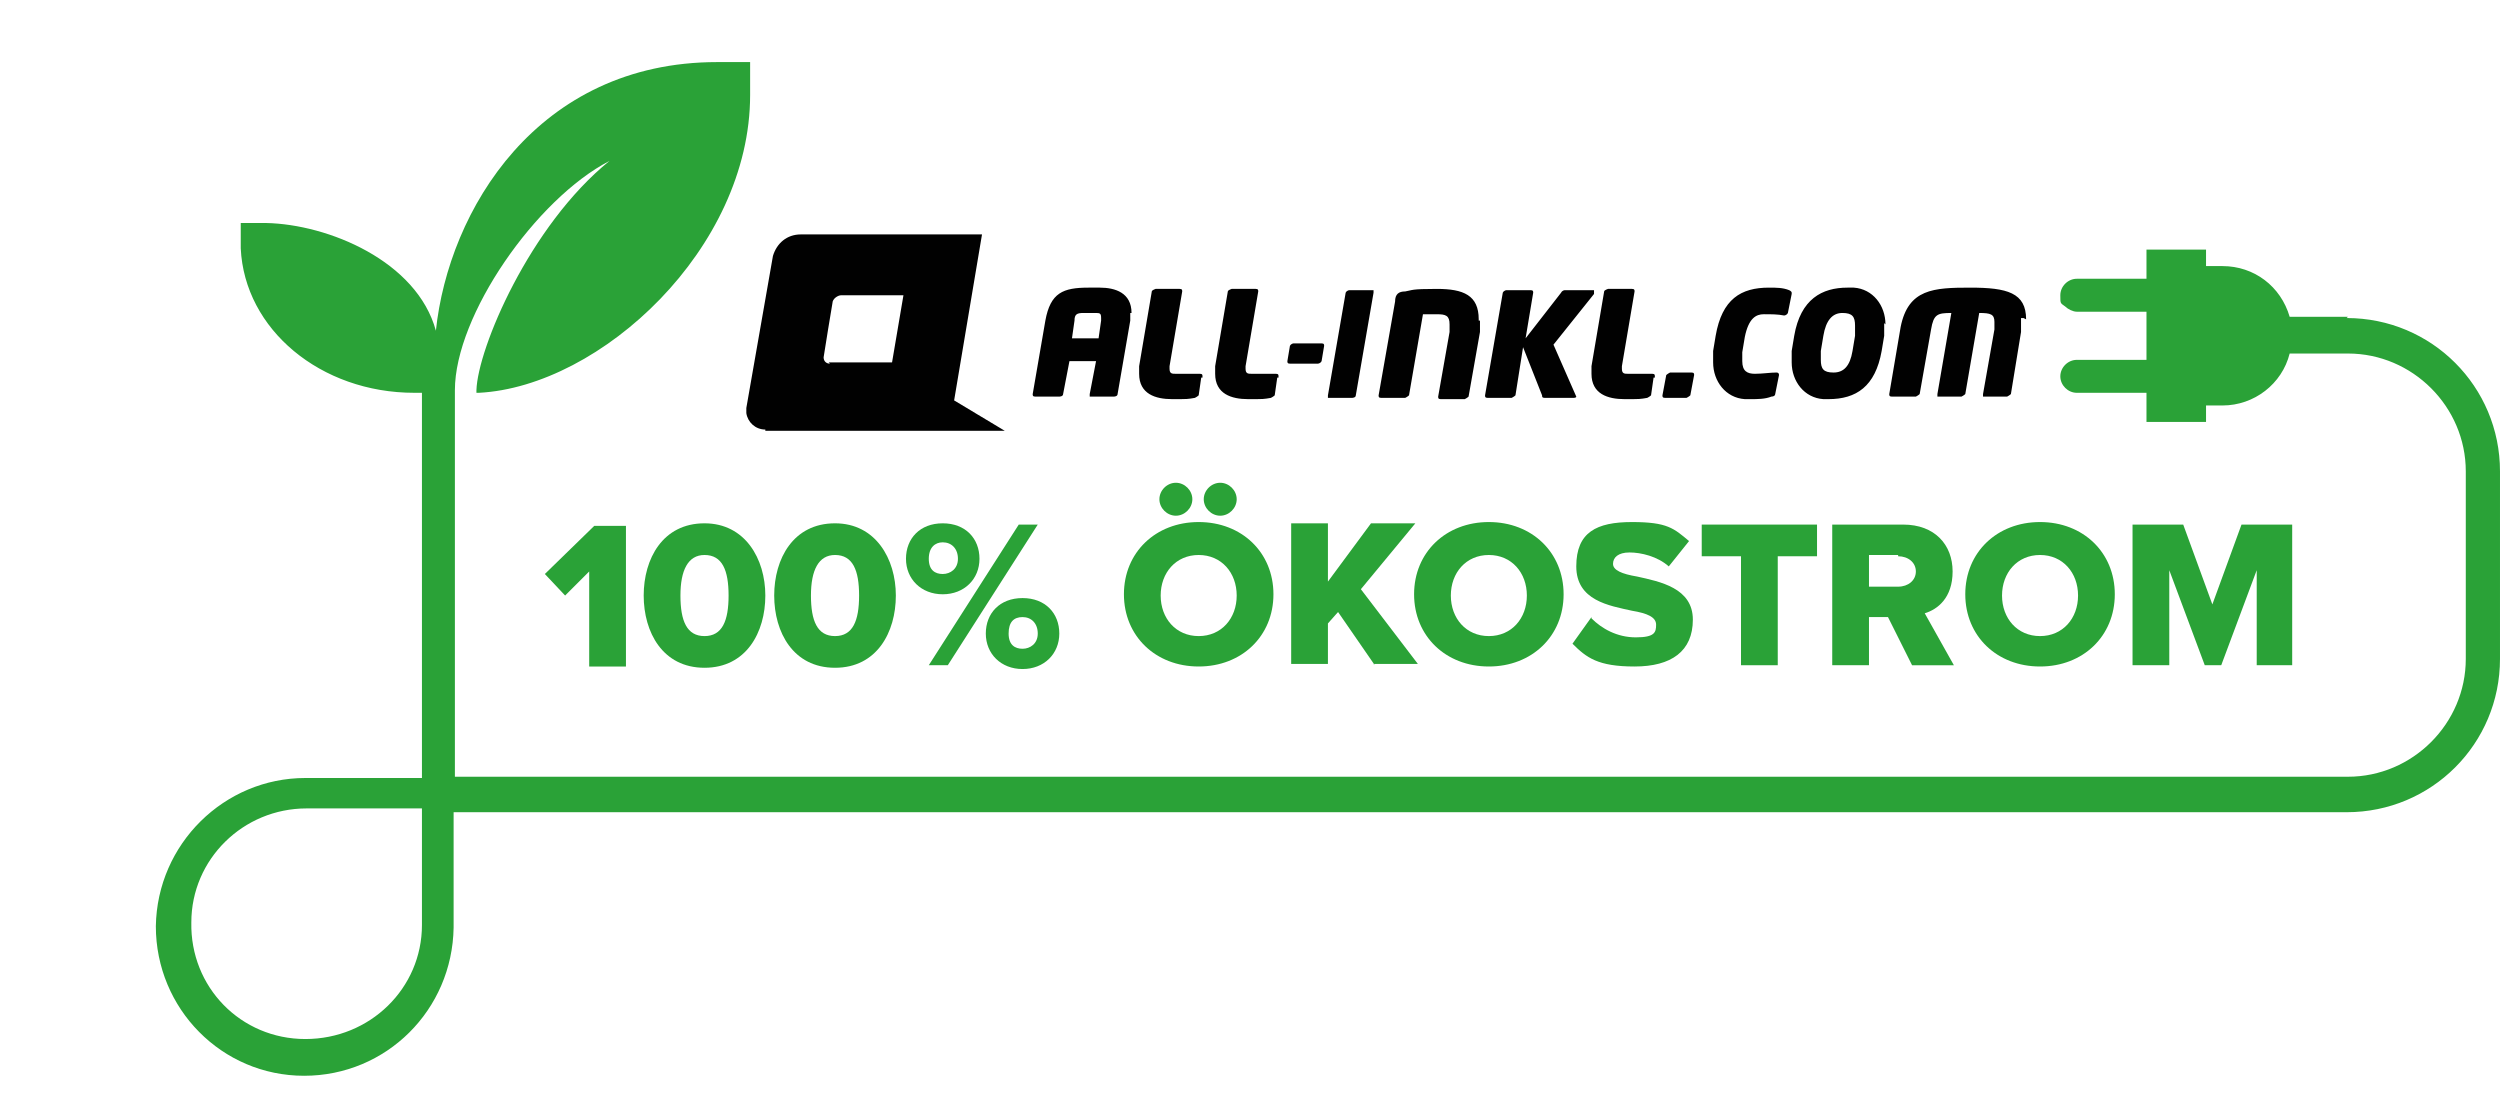
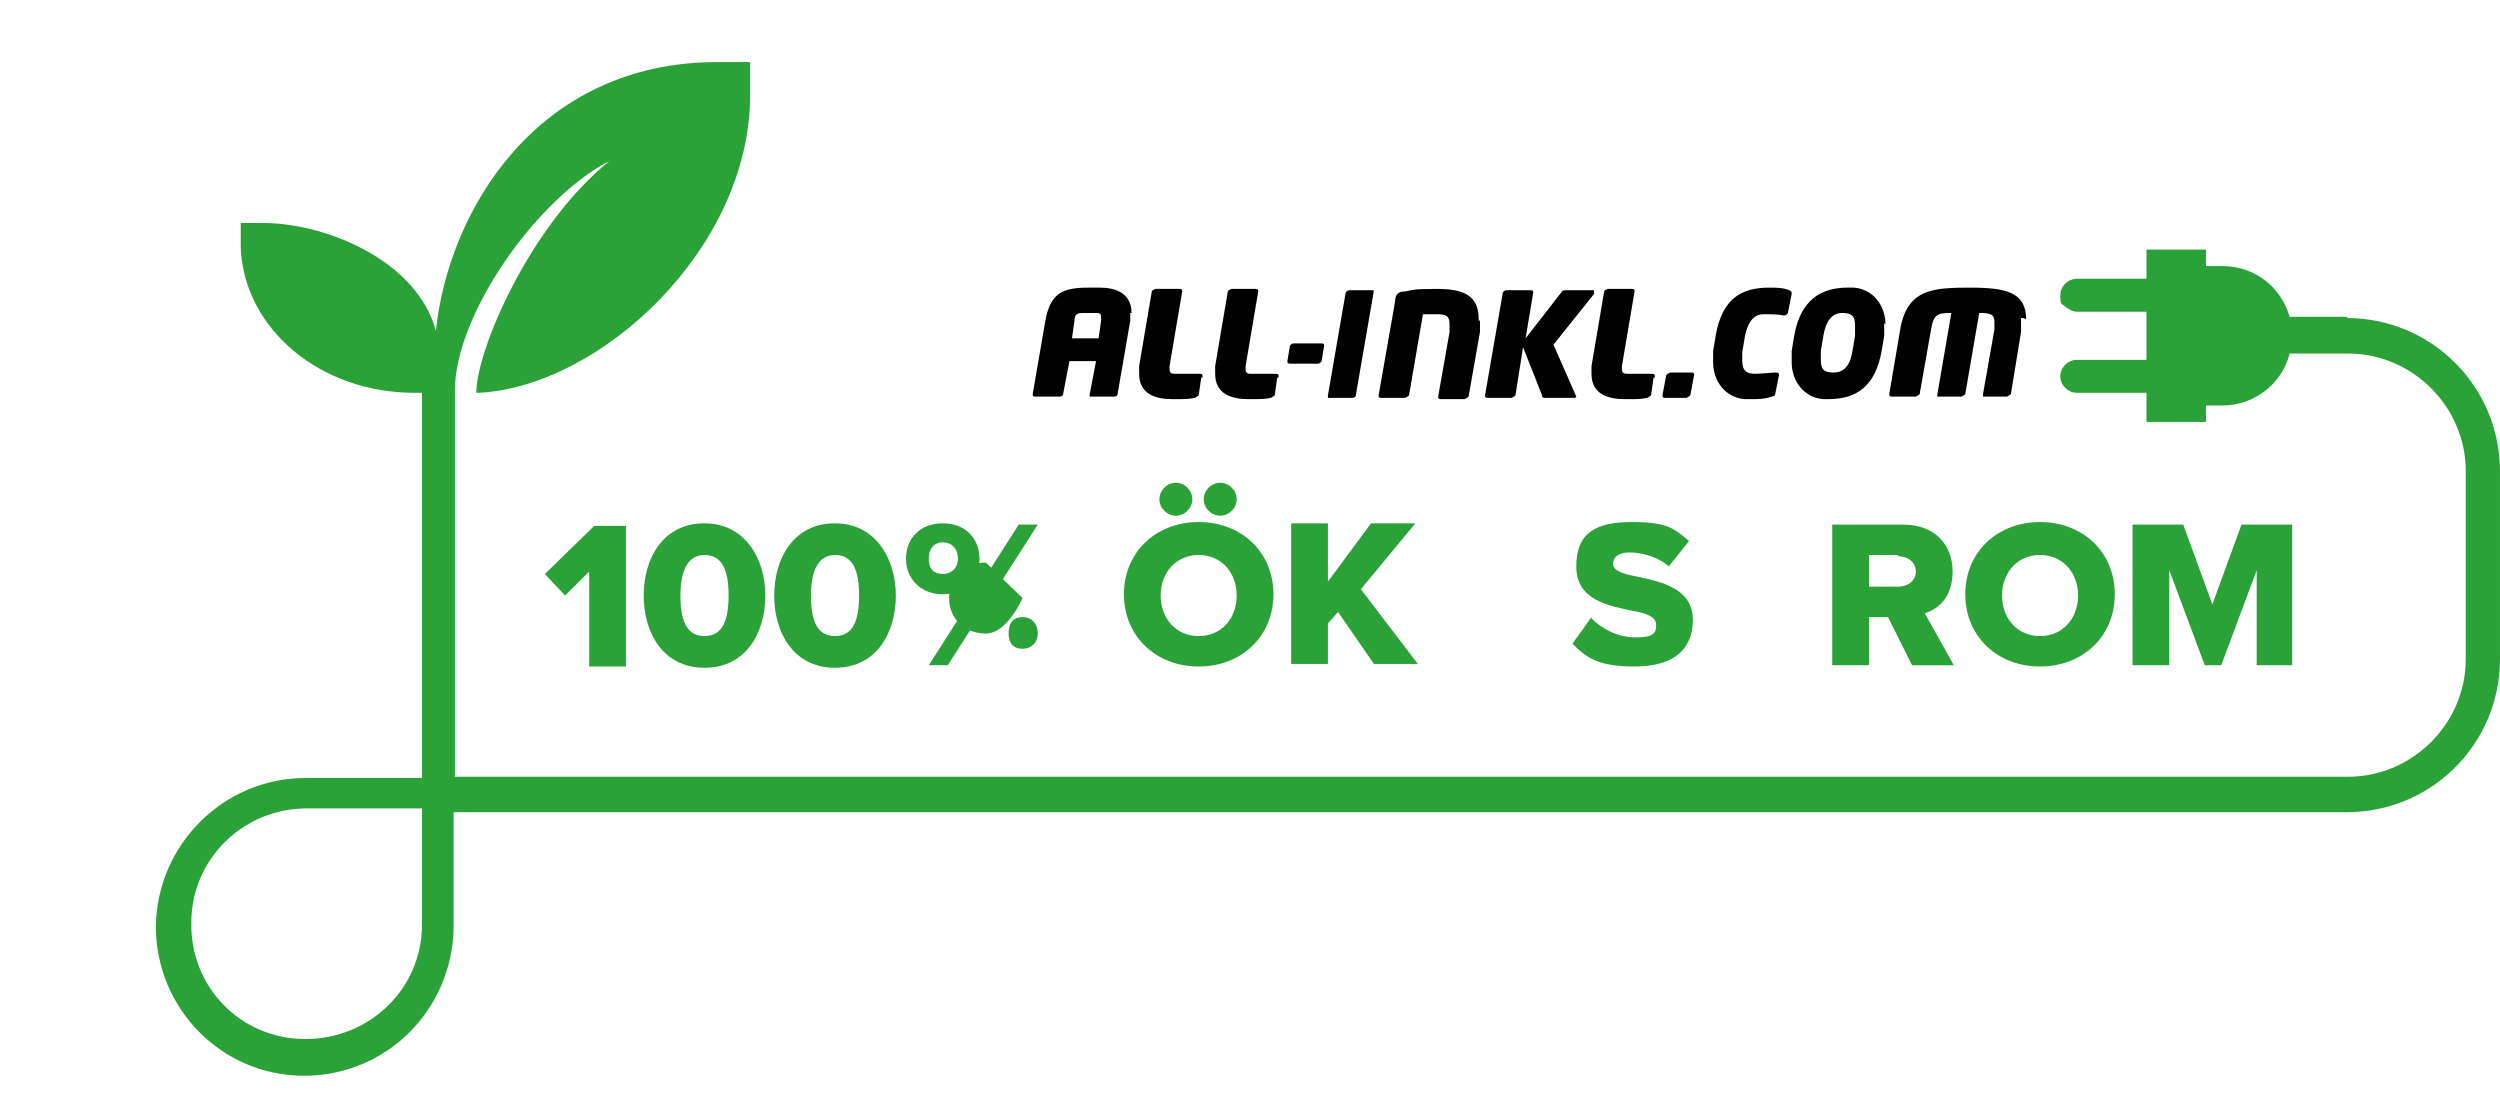
<svg xmlns="http://www.w3.org/2000/svg" viewBox="0 0 197.3 87">
  <defs>
    <style>      .cls-1 {        fill: #010101;        fill-rule: evenodd;      }      .cls-2 {        fill: #2aa237;      }    </style>
  </defs>
  <g>
    <g id="Ebene_1">
      <g id="uuid-cf600044-df70-4315-8c55-aa3f714a35d8">
        <g id="uuid-800b1fe2-b2b1-46bb-a672-fd25c6055165">
          <g id="uuid-4e20f73f-570a-4d67-adb4-0f8ea24e92da">
            <path id="uuid-7bcd2100-2fba-4e0e-b14a-98d75200b923" class="cls-1" d="M89.3,24.7c0-1.6-1.3-2-2.5-2h-.9c-2,0-3,.4-3.4,2.6l-1,5.8c0,.1,0,.2.2.2h1.9c0,0,.3,0,.3-.2h0l.5-2.6h2.1l-.5,2.6s0,.2,0,.2h1.9c0,0,.3,0,.3-.2h0l1-5.8v-.6h0ZM86.9,25.1v.2l-.2,1.4h-2.1l.2-1.4c0-.5.2-.6.7-.6h.9c.4,0,.5,0,.5.4h0ZM94.9,29.7c0-.1,0-.2-.2-.2h-1.9c-.3,0-.5,0-.5-.4s0-.1,0-.2l1-5.9c0-.1,0-.2-.2-.2h-1.9c0,0-.3.1-.3.2l-1,5.9v.6c0,1.6,1.3,2,2.6,2s1.2,0,1.8-.1c0,0,.2-.1.3-.2l.2-1.4h.1ZM100.9,29.7c0-.1,0-.2-.2-.2h-1.9c-.3,0-.5,0-.5-.4s0-.1,0-.2l1-5.9c0-.1,0-.2-.2-.2h-1.9c0,0-.3.1-.3.2l-1,5.9v.6c0,1.6,1.3,2,2.6,2s1.2,0,1.8-.1c0,0,.2-.1.3-.2l.2-1.4h.1ZM104.5,27.3c0-.1,0-.2-.2-.2h-2.2c0,0-.2,0-.3.2l-.2,1.2c0,.1,0,.2.2.2h2.2c0,0,.2,0,.3-.2l.2-1.2h0ZM108.4,22.9h-1.9c0,0-.2,0-.3.2l-1.4,8.1c0,.1,0,.2,0,.2h1.9c0,0,.3,0,.3-.2l1.4-8.1s0-.2,0-.2h0ZM116.7,25.2c0-1.9-1.2-2.4-3.3-2.4s-1.9.1-2.5.2c-.5,0-.8.2-.8.8l-1.3,7.4c0,.1,0,.2.2.2h1.9c0,0,.2-.1.3-.2l1.1-6.4h1.1c.7,0,1,.1,1,.8s0,.4,0,.6l-.9,5.1c0,.1,0,.2.2.2h1.9c0,0,.2-.1.3-.2l.9-5.1v-.9h-.1ZM125.8,23s0-.1,0-.1h-2.3c0,0-.2,0-.3.2l-2.8,3.6.6-3.6c0-.1,0-.2-.2-.2h-1.9c0,0-.2,0-.3.2l-1.4,8.1c0,.1,0,.2.2.2h1.9c0,0,.2-.1.3-.2l.6-3.8,1.5,3.8c0,.1,0,.2.2.2h2.3s.2,0,.2-.1h0l-1.8-4.1,3.2-4h0c0-.1,0-.2,0-.2ZM130.6,29.7c0-.1,0-.2-.2-.2h-1.9c-.3,0-.5,0-.5-.4s0-.1,0-.2l1-5.9c0-.1,0-.2-.2-.2h-1.9c0,0-.3.1-.3.2l-1,5.9v.6c0,1.6,1.3,2,2.6,2s1.2,0,1.8-.1c0,0,.2-.1.3-.2l.2-1.4h.1ZM133.7,29.6c0-.1,0-.2-.2-.2h-1.7c0,0-.2.1-.3.2l-.3,1.6c0,.1,0,.2.2.2h1.7c0,0,.2-.1.3-.2l.3-1.6h0ZM141.4,23.1q0-.1-.2-.2c-.5-.2-1-.2-1.6-.2-2.2,0-3.7.9-4.2,3.8l-.2,1.2v.9c0,1.5,1,2.8,2.5,2.9h.5c.5,0,1.1,0,1.6-.2.2,0,.3-.1.3-.2l.3-1.5q0-.2-.2-.2c-.5,0-1.1.1-1.7.1s-1-.2-1-1,0-.5,0-.7l.2-1.2c.3-1.5.9-1.8,1.5-1.8s1.1,0,1.6.1c0,0,.2,0,.3-.2h0l.3-1.5h0ZM148.8,25.6c0-1.5-1-2.8-2.5-2.9h-.5c-2,0-3.7.9-4.2,3.8l-.2,1.2v.9c0,1.5,1,2.8,2.5,2.9h.4c2.2,0,3.7-1,4.2-3.8l.2-1.2v-1h0ZM146.4,25.8v.7l-.2,1.2c-.2,1.2-.7,1.7-1.5,1.7s-1-.3-1-1v-.7l.2-1.2c.2-1.2.7-1.8,1.5-1.8s1,.3,1,1h0ZM159.9,25.2c0-2.1-1.5-2.5-4.4-2.5s-4.9.1-5.5,3.1l-.9,5.3c0,.1,0,.2.2.2h1.9c0,0,.2-.1.3-.2l.9-5.1c.2-1.2.5-1.3,1.6-1.3l-1.1,6.4c0,.1,0,.2,0,.2h1.9c0,0,.2-.1.3-.2l1.1-6.4c.9,0,1.2.1,1.2.7v.6l-.9,5.1s0,.2,0,.2h1.9c0,0,.2-.1.3-.2l.8-4.9v-1.1h.2Z" />
-             <path id="uuid-4ec9280d-decb-4924-94b6-969e665e9287" class="cls-1" d="M60.4,33.9c-.8,0-1.4-.6-1.5-1.3h0v-.4l2.1-12c.3-1,1.1-1.7,2.2-1.7h14.3l-2.2,13.1,4,2.4h-18.9ZM65.5,28.7c-.3,0-.5-.2-.5-.5h0c0-.1.7-4.3.7-4.3,0-.3.4-.6.7-.6h4.9l-.9,5.3h-5,0Z" />
          </g>
        </g>
        <polygon class="cls-2" points="174.6 27.6 174.6 27.7 174.6 27.7 174.6 27.6" />
        <polygon class="cls-2" points="174.6 27.6 174.6 27.7 174.6 27.7 174.6 27.6" />
        <g>
          <path class="cls-2" d="M185.3,25h-4.6c-.7-2.4-2.8-4-5.3-4h-1.3v-1.3h-4.7v2.3h-5.5c-.7,0-1.3.6-1.3,1.3s0,.6.4.9c.2.2.6.4.9.4h5.5v3.8h-5.5c-.7,0-1.3.6-1.3,1.3s.6,1.3,1.3,1.3h5.5v2.3h4.7v-1.3h1.3c2.5,0,4.7-1.7,5.3-4.1h4.6c5.1,0,9.3,4.2,9.3,9.3v14.8c0,5.1-4.2,9.3-9.3,9.3H35.9v-30.5c0-5.9,6.4-15.1,12.2-18.1-6.3,5.1-10.4,14.8-10.5,18.1v.2h.2c9.6-.5,21.4-11.4,21.4-23.5v-2.6h-2.6c-14.2,0-21.2,11.7-22.2,21.2-1.5-5.5-8.5-8.4-13.4-8.5h-2v2c.3,6.4,6.3,11.4,13.7,11.4h.6v30.4h-9.2c-6.4,0-11.7,5.2-11.8,11.7,0,6.5,5.2,11.8,11.7,11.8h0c6.5,0,11.7-5.2,11.8-11.7v-9.1h149.4c6.7,0,12.1-5.4,12.1-12.1v-14.8c0-6.7-5.4-12.1-12.1-12.1h0ZM174.6,27.7h0c0-.1,0,0,0,0h0ZM33.3,73c0,5-4.1,9-9.2,9s-9.1-4.1-9-9.2c0-5,4.1-9,9.1-9h9.1v9.2h0Z" />
-           <polygon class="cls-2" points="174.6 27.6 174.6 27.7 174.6 27.7 174.6 27.6" />
        </g>
        <g>
          <path class="cls-2" d="M46.5,52.5v-7.4l-1.9,1.9-1.6-1.7,3.9-3.8h2.5v11.1h-2.9Z" />
          <path class="cls-2" d="M55.6,41.3c3.2,0,4.8,2.8,4.8,5.7s-1.5,5.7-4.8,5.7-4.8-2.8-4.8-5.7,1.5-5.7,4.8-5.7ZM55.6,43.8c-1.3,0-1.9,1.2-1.9,3.2s.5,3.2,1.9,3.2,1.9-1.2,1.9-3.2-.5-3.2-1.9-3.2Z" />
          <path class="cls-2" d="M65.9,41.3c3.2,0,4.8,2.8,4.8,5.7s-1.5,5.7-4.8,5.7-4.8-2.8-4.8-5.7,1.5-5.7,4.8-5.7ZM65.9,43.8c-1.3,0-1.9,1.2-1.9,3.2s.5,3.2,1.9,3.2,1.9-1.2,1.9-3.2-.5-3.2-1.9-3.2Z" />
-           <path class="cls-2" d="M74.4,41.3c1.8,0,2.9,1.2,2.9,2.8s-1.2,2.8-2.9,2.8-2.9-1.2-2.9-2.8,1.1-2.8,2.9-2.8ZM74.4,42.8c-.6,0-1.1.4-1.1,1.3s.5,1.2,1.1,1.2,1.2-.4,1.2-1.2-.5-1.3-1.2-1.3ZM73.3,52.5l7.1-11.1h1.5l-7.1,11.1h-1.5ZM80.7,47.2c1.8,0,2.9,1.2,2.9,2.8s-1.2,2.8-2.9,2.8-2.9-1.2-2.9-2.8,1.1-2.8,2.9-2.8ZM80.7,48.7c-.7,0-1.1.4-1.1,1.3s.5,1.2,1.1,1.2,1.2-.4,1.2-1.2-.5-1.3-1.2-1.3Z" />
+           <path class="cls-2" d="M74.4,41.3c1.8,0,2.9,1.2,2.9,2.8s-1.2,2.8-2.9,2.8-2.9-1.2-2.9-2.8,1.1-2.8,2.9-2.8ZM74.4,42.8c-.6,0-1.1.4-1.1,1.3s.5,1.2,1.1,1.2,1.2-.4,1.2-1.2-.5-1.3-1.2-1.3ZM73.3,52.5l7.1-11.1h1.5l-7.1,11.1h-1.5ZM80.7,47.2s-1.2,2.8-2.9,2.8-2.9-1.2-2.9-2.8,1.1-2.8,2.9-2.8ZM80.7,48.7c-.7,0-1.1.4-1.1,1.3s.5,1.2,1.1,1.2,1.2-.4,1.2-1.2-.5-1.3-1.2-1.3Z" />
          <path class="cls-2" d="M94.6,41.2c3.4,0,5.9,2.4,5.9,5.7s-2.5,5.7-5.9,5.7-5.9-2.4-5.9-5.7,2.5-5.7,5.9-5.7ZM91.5,39.4c0-.7.6-1.3,1.3-1.3s1.3.6,1.3,1.3-.6,1.3-1.3,1.3-1.3-.6-1.3-1.3ZM94.6,43.8c-1.8,0-3,1.4-3,3.2s1.2,3.2,3,3.2,3-1.4,3-3.2-1.2-3.2-3-3.2ZM95,39.4c0-.7.6-1.3,1.3-1.3s1.3.6,1.3,1.3-.6,1.3-1.3,1.3-1.3-.6-1.3-1.3Z" />
          <path class="cls-2" d="M108.5,52.5l-2.9-4.2-.8.9v3.2h-2.9v-11.1h2.9v4.6l3.4-4.6h3.5l-4.3,5.2,4.5,5.9h-3.5,0Z" />
-           <path class="cls-2" d="M117.5,41.2c3.4,0,5.9,2.4,5.9,5.7s-2.5,5.7-5.9,5.7-5.9-2.4-5.9-5.7,2.5-5.7,5.9-5.7ZM117.5,43.8c-1.8,0-3,1.4-3,3.2s1.2,3.2,3,3.2,3-1.4,3-3.2-1.2-3.2-3-3.2Z" />
          <path class="cls-2" d="M125.6,48.8c.8.8,2,1.5,3.5,1.5s1.6-.4,1.6-1-.7-.9-1.9-1.1c-1.8-.4-4.4-.8-4.4-3.5s1.6-3.5,4.4-3.5,3.3.5,4.5,1.5l-1.6,2c-.9-.8-2.2-1.1-3.1-1.1s-1.3.4-1.3.9.7.8,1.9,1c1.8.4,4.4.9,4.4,3.4s-1.7,3.7-4.6,3.7-3.8-.7-4.9-1.8l1.5-2.1h0Z" />
-           <path class="cls-2" d="M137.4,52.5v-8.6h-3.1v-2.5h9.1v2.5h-3.1v8.6h-2.9Z" />
          <path class="cls-2" d="M150.9,52.5l-1.9-3.8h-1.5v3.8h-2.9v-11.1h5.6c2.5,0,3.9,1.6,3.9,3.7s-1.2,3-2.2,3.3l2.3,4.1h-3.3,0ZM149.8,43.8h-2.3v2.5h2.3c.8,0,1.4-.5,1.4-1.2s-.6-1.2-1.4-1.2h0Z" />
          <path class="cls-2" d="M161,41.2c3.4,0,5.9,2.4,5.9,5.7s-2.5,5.7-5.9,5.7-5.9-2.4-5.9-5.7,2.5-5.7,5.9-5.7ZM161,43.8c-1.8,0-3,1.4-3,3.2s1.2,3.2,3,3.2,3-1.4,3-3.2-1.2-3.2-3-3.2Z" />
          <path class="cls-2" d="M178.1,52.5v-7.5l-2.8,7.5h-1.3l-2.8-7.5v7.5h-2.9v-11.1h4l2.3,6.3,2.3-6.3h4v11.1h-2.9.1Z" />
        </g>
      </g>
    </g>
  </g>
</svg>